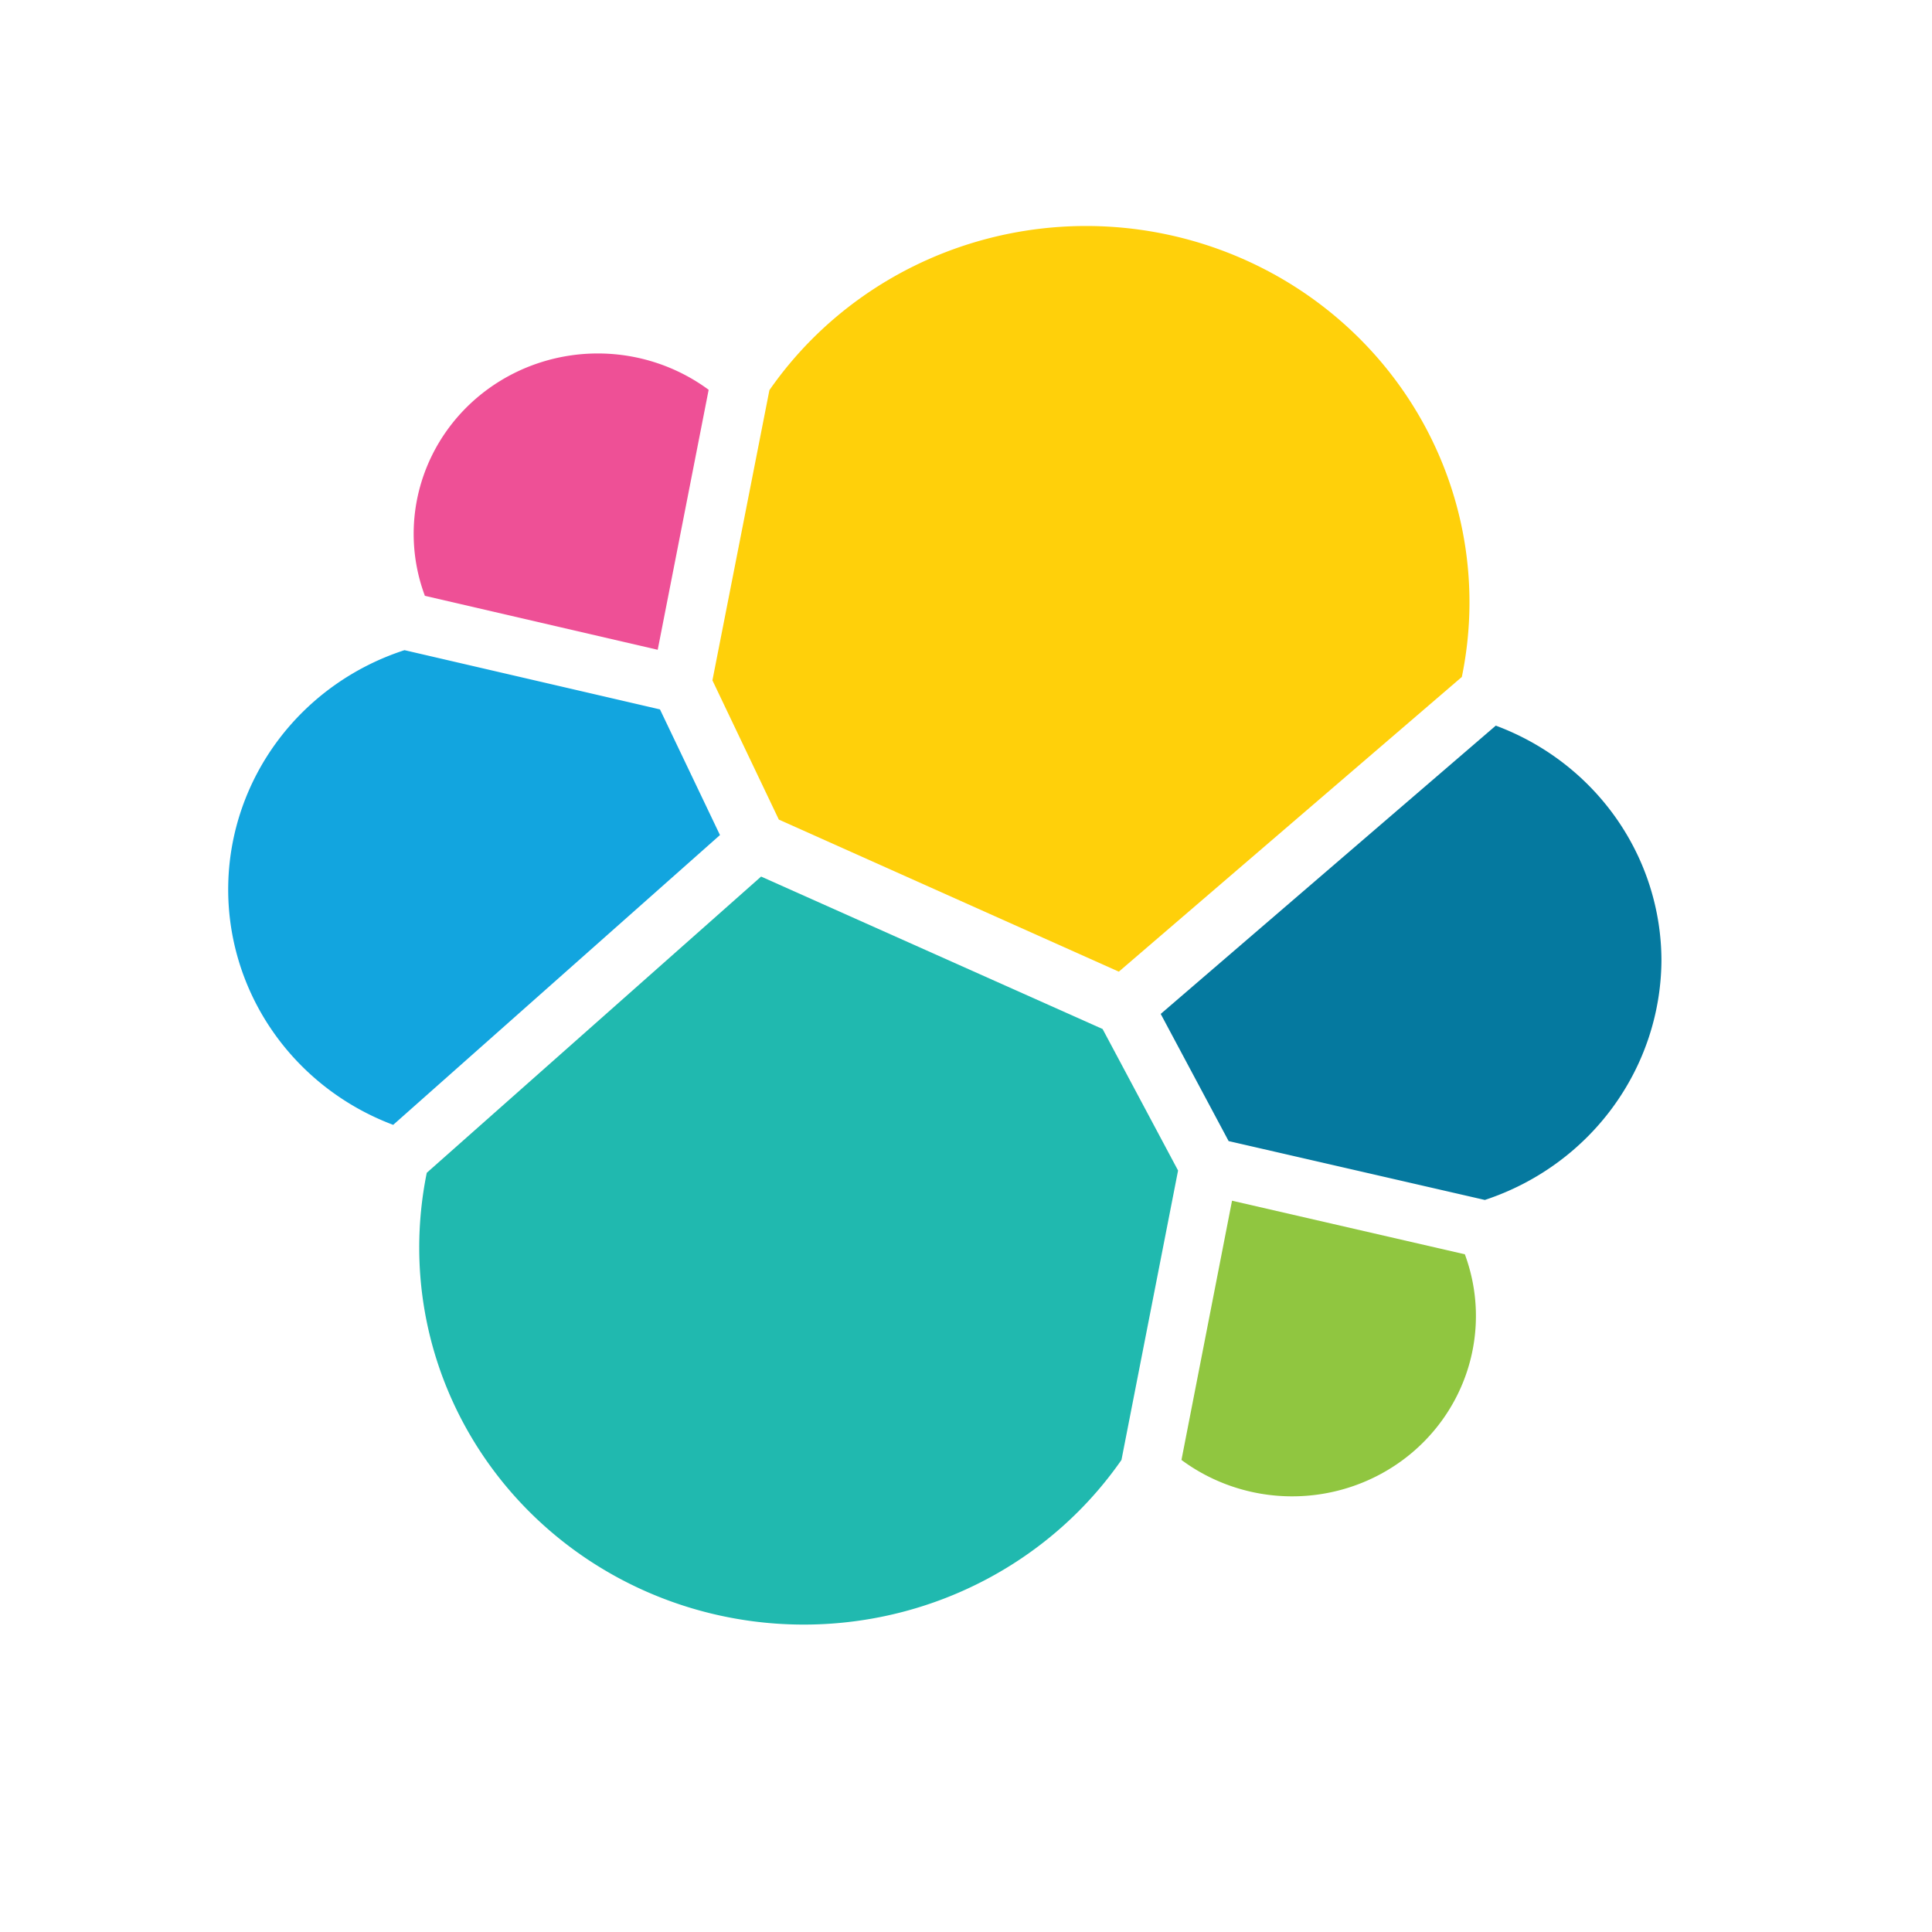
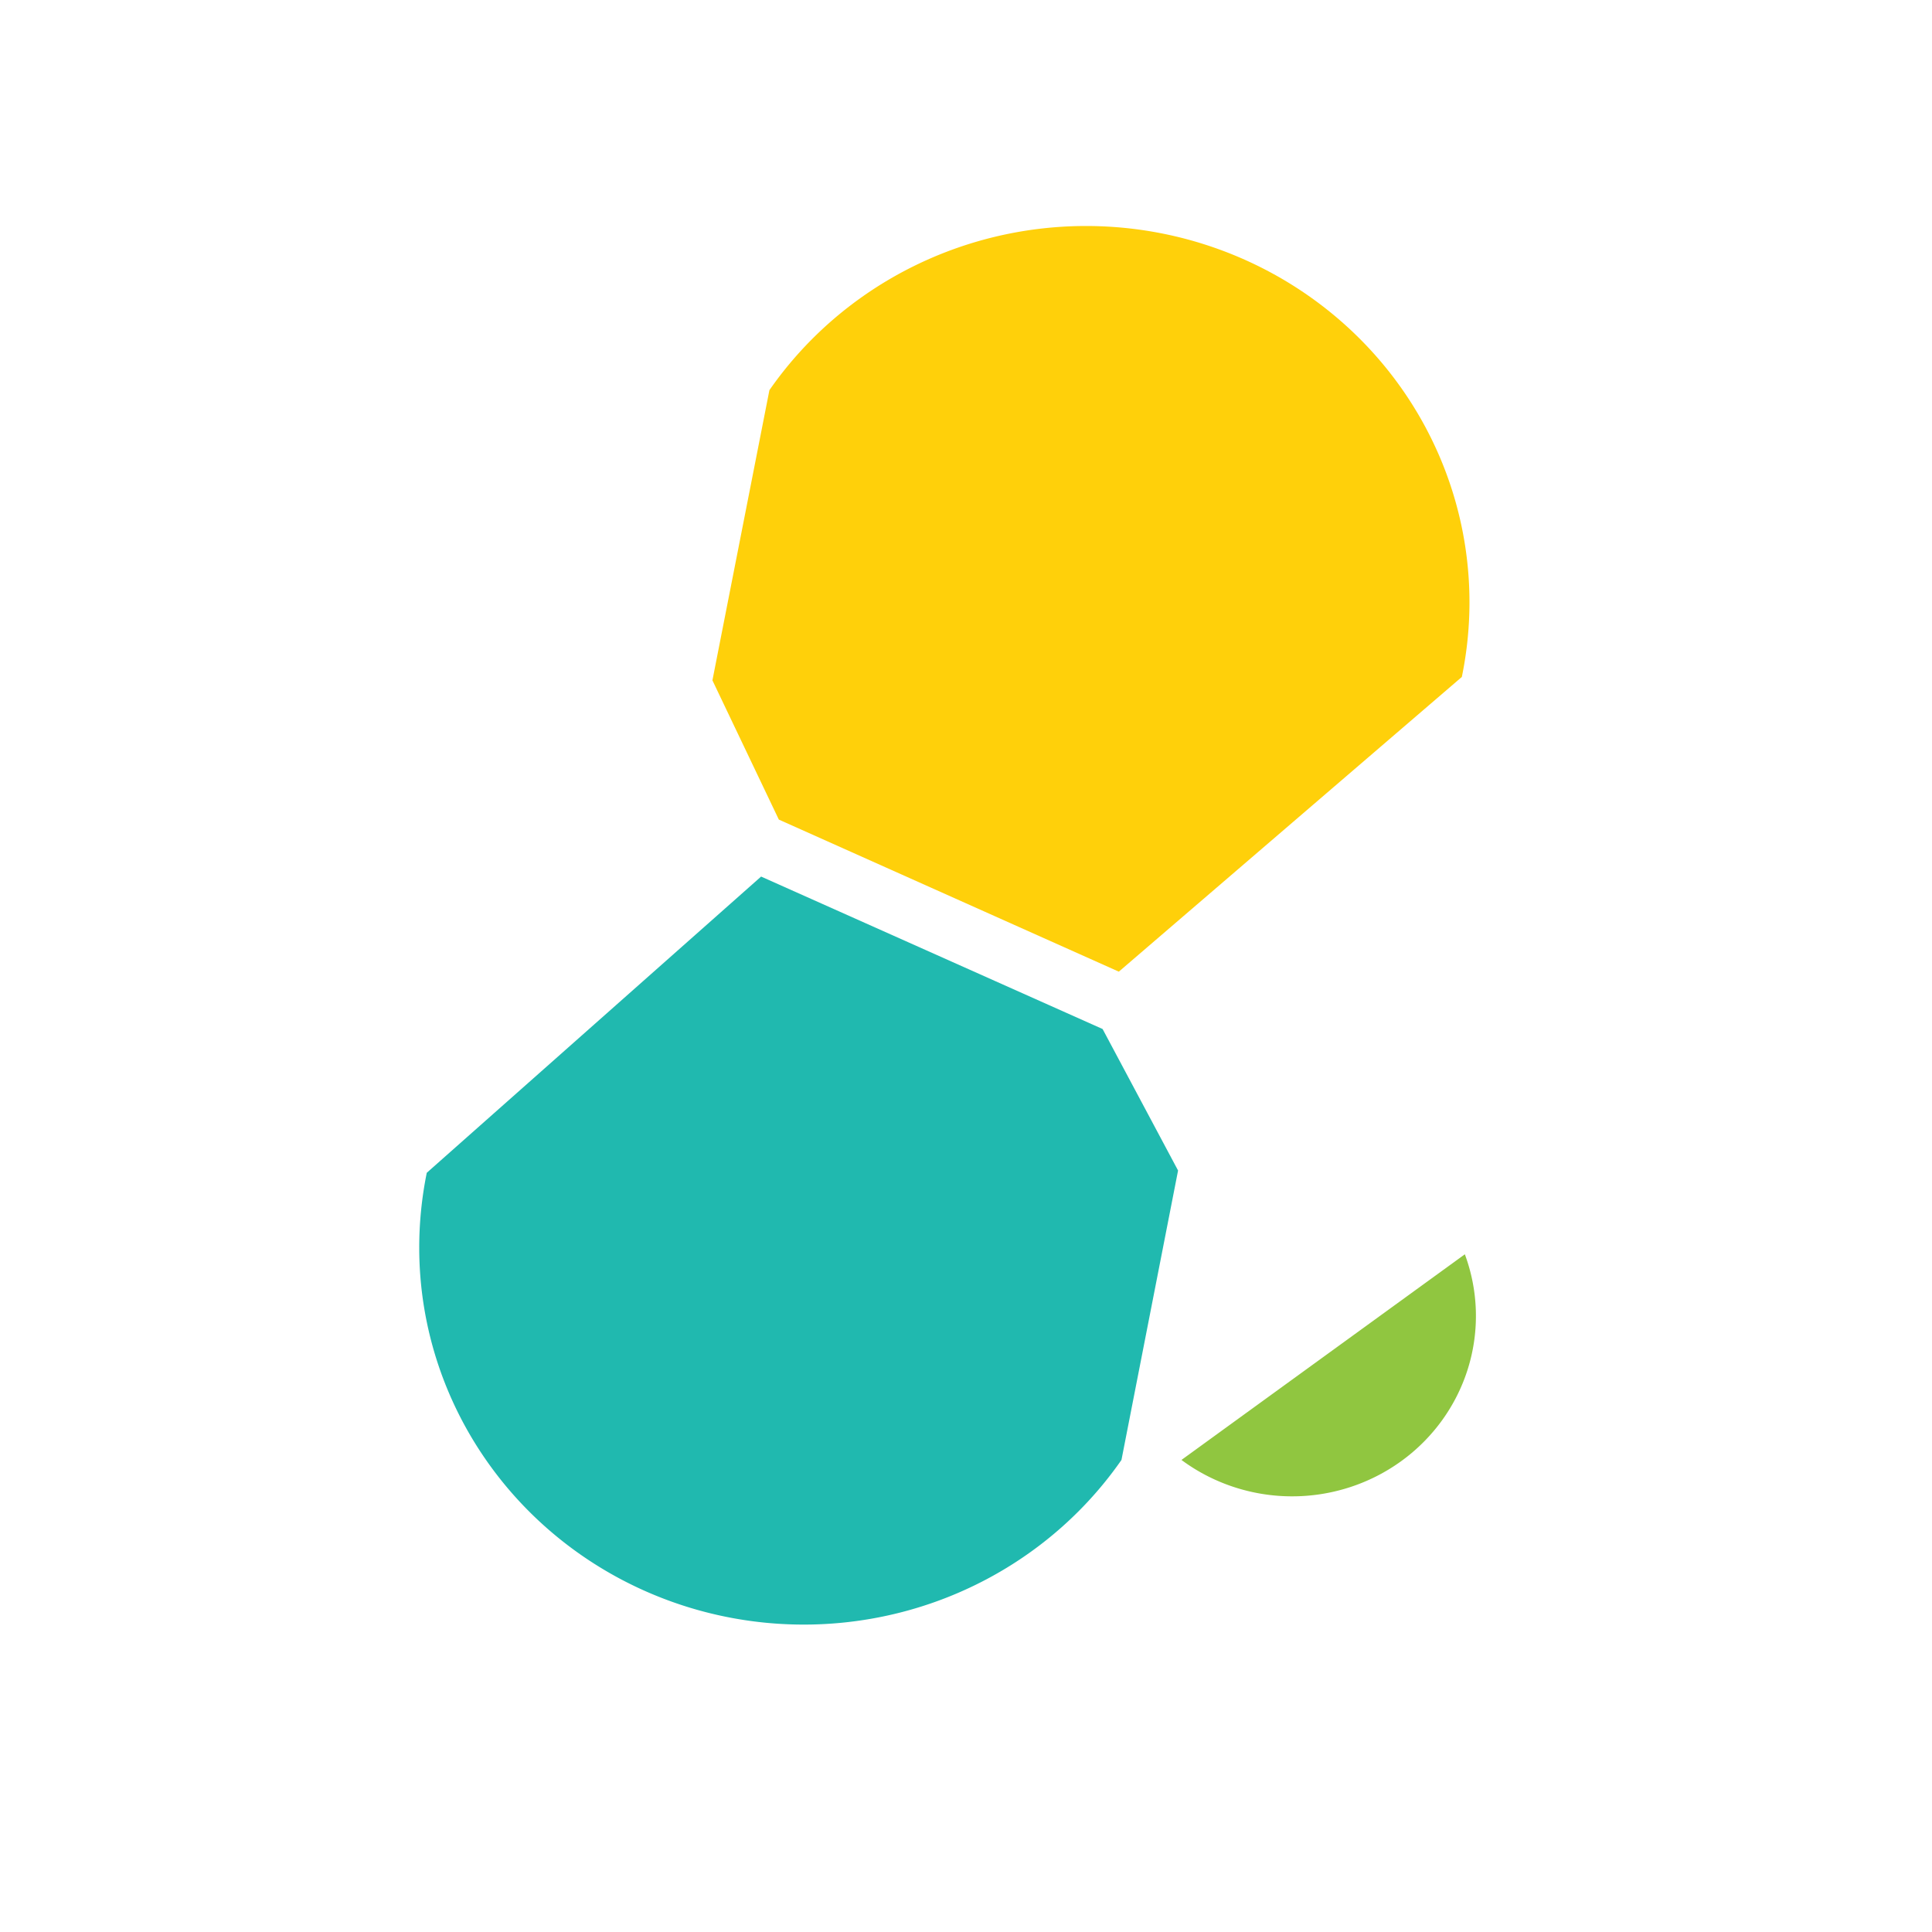
<svg xmlns="http://www.w3.org/2000/svg" aria-label="elastic" role="img" viewBox="0 0 512 512">
-   <path d="m0 0H512V512H0" fill="#fff" />
  <path d="M188.8 180.3l15.1-76.9a101.6 99.7 0 01183.5 76l-90.9 78.1-90.1-40.3Z" fill="#ffd00a" />
  <path d="m113.1 310.8a103.4 101.4 0 00-2 19.9 101.9 99.9 0 00186.1 56.2l15-76.7-20-37.5-90.5-40.4z" fill="#20b9af" />
-   <path d="m112.6 157.9 61.7 14.3 13.5-68.9a48.8 47.8 0 00-75.2 54.6" fill="#ee5096" />
-   <path d="M174.9 188l15.9 33.3-86.6 76.8a68.1 66.8 0 013-125.8Z" fill="#12a5df" />
-   <path d="m313.1 386.9a48.7 47.8 0 0075.1-54.5l-61.7-14.2z" fill="#90c640" />
-   <path d="M307.6 268.7l88.8-76.4a68 66.7 0 0143.9 62.3A68.7 67.4 0 01393.5 318l-67.9-15.6Z" fill="#05799f" />
+   <path d="m313.1 386.9a48.7 47.8 0 0075.1-54.5z" fill="#90c640" />
</svg>